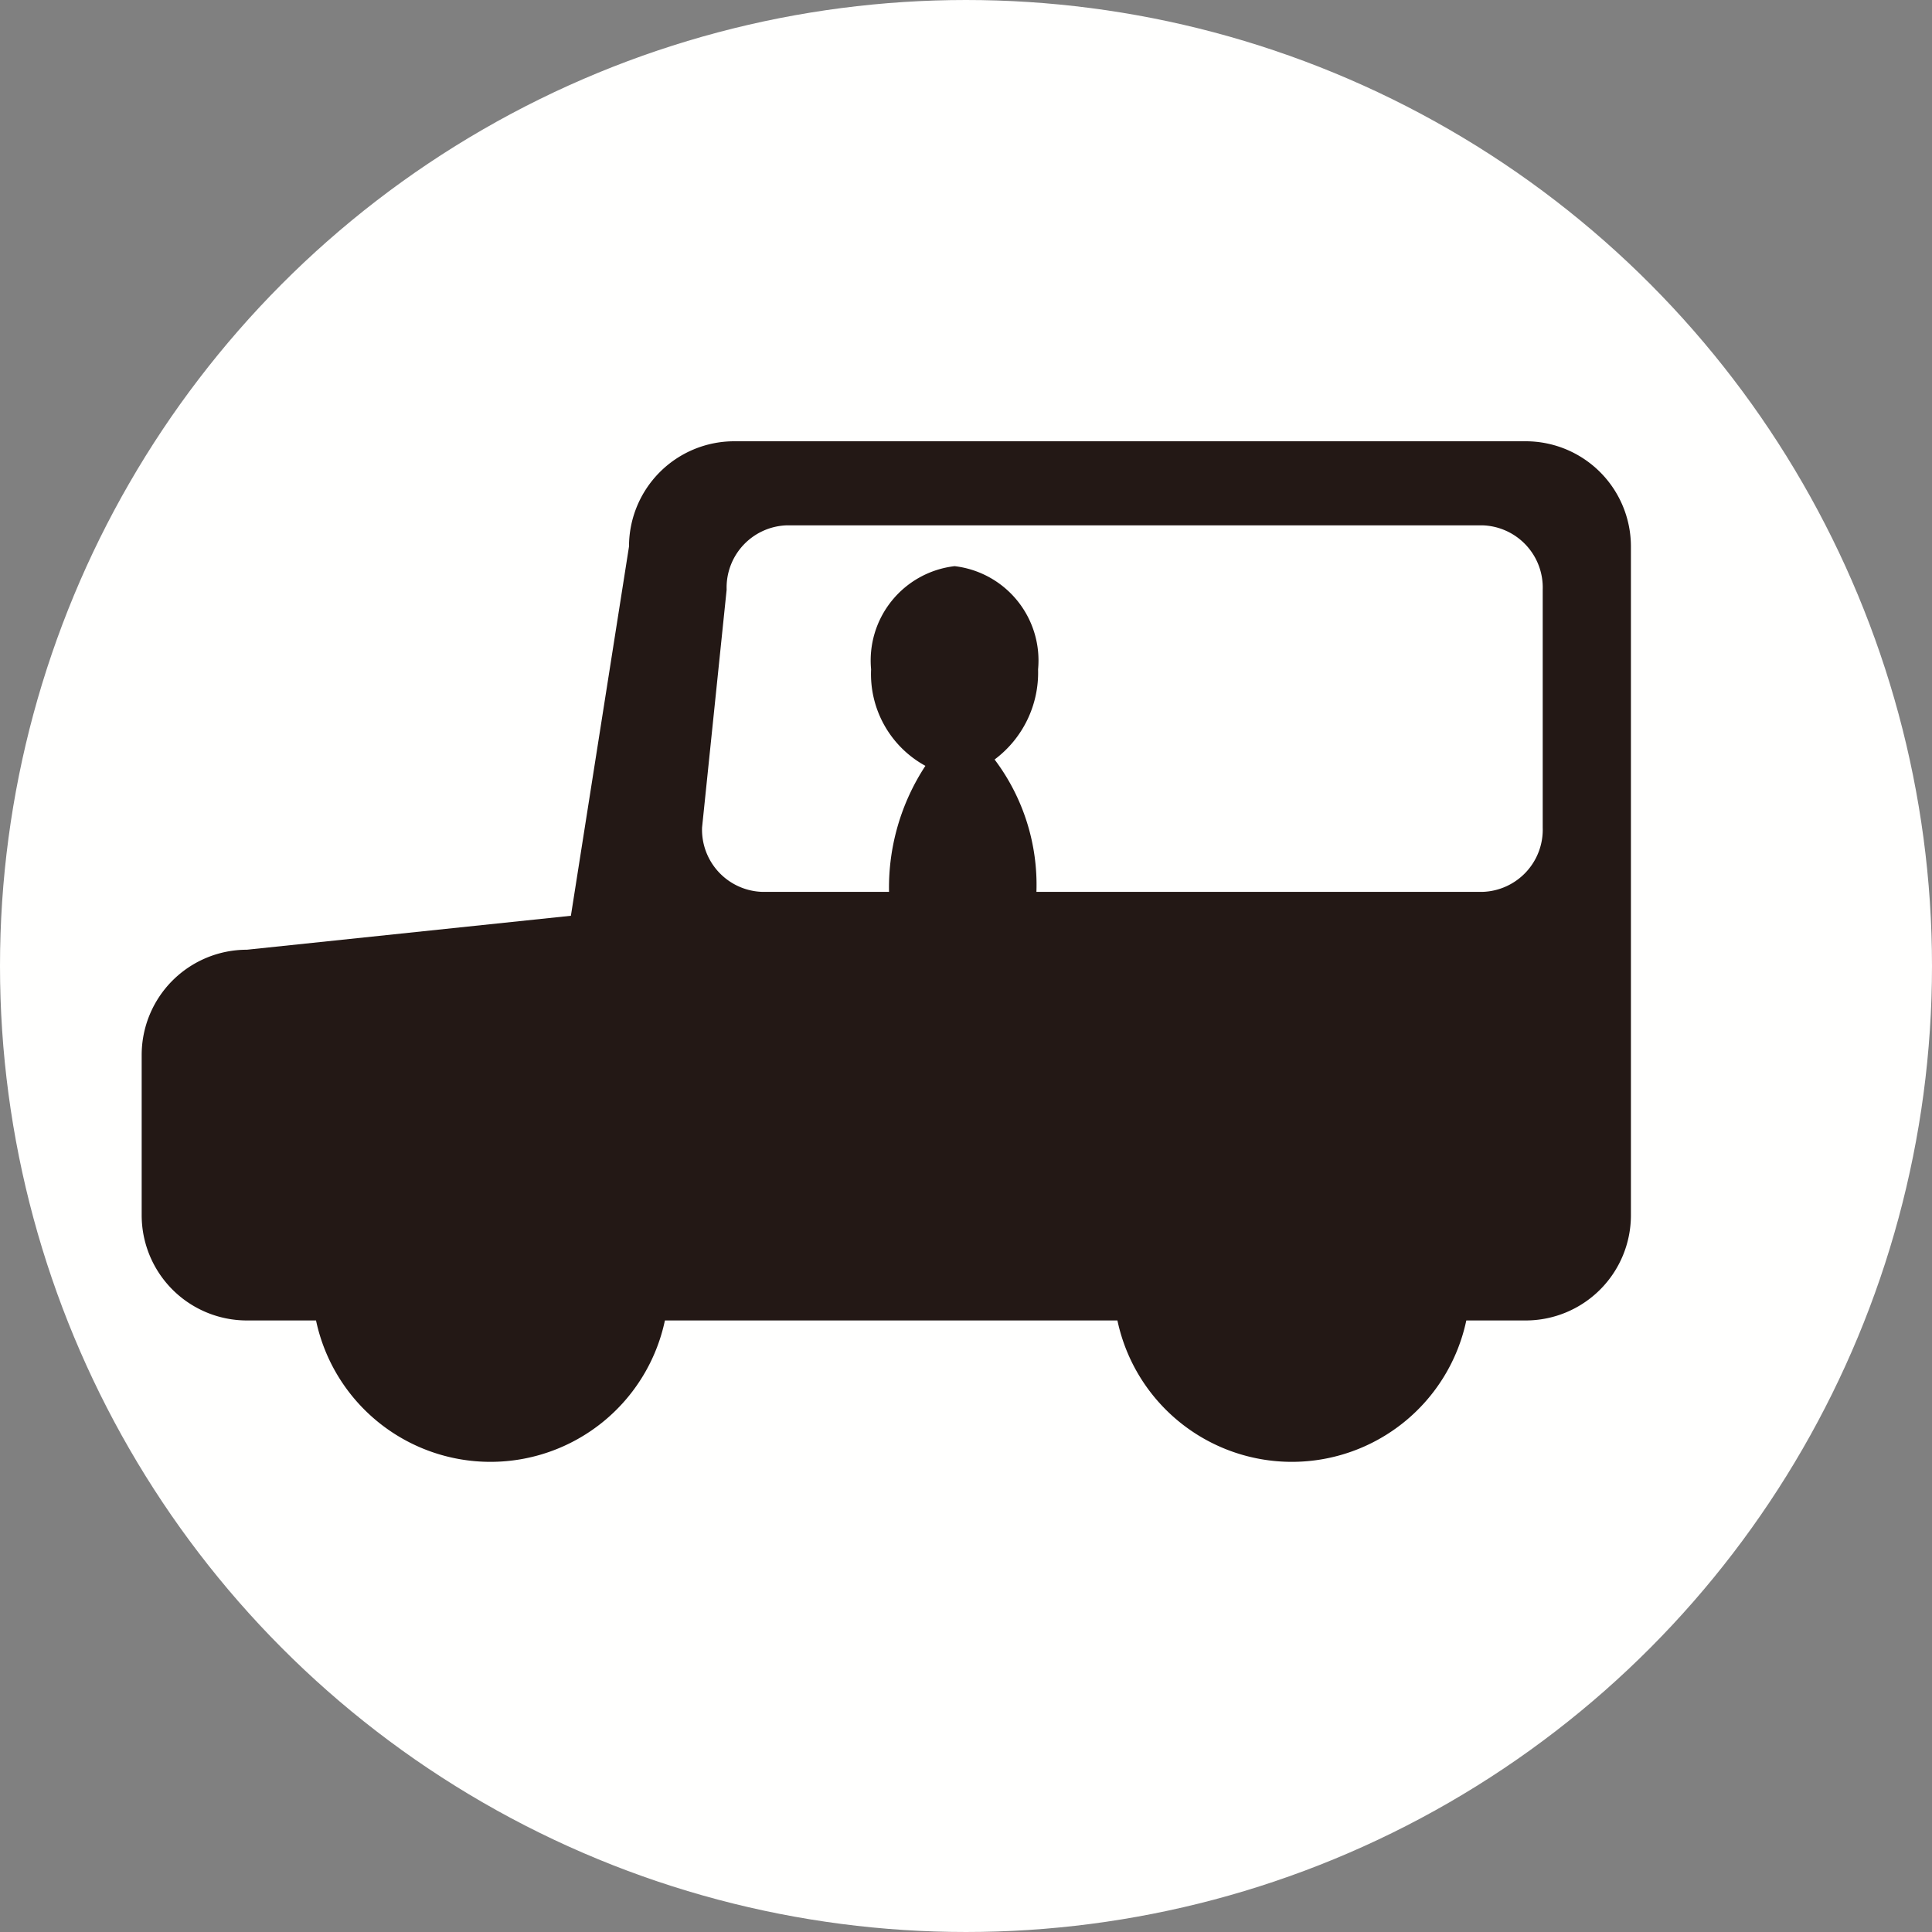
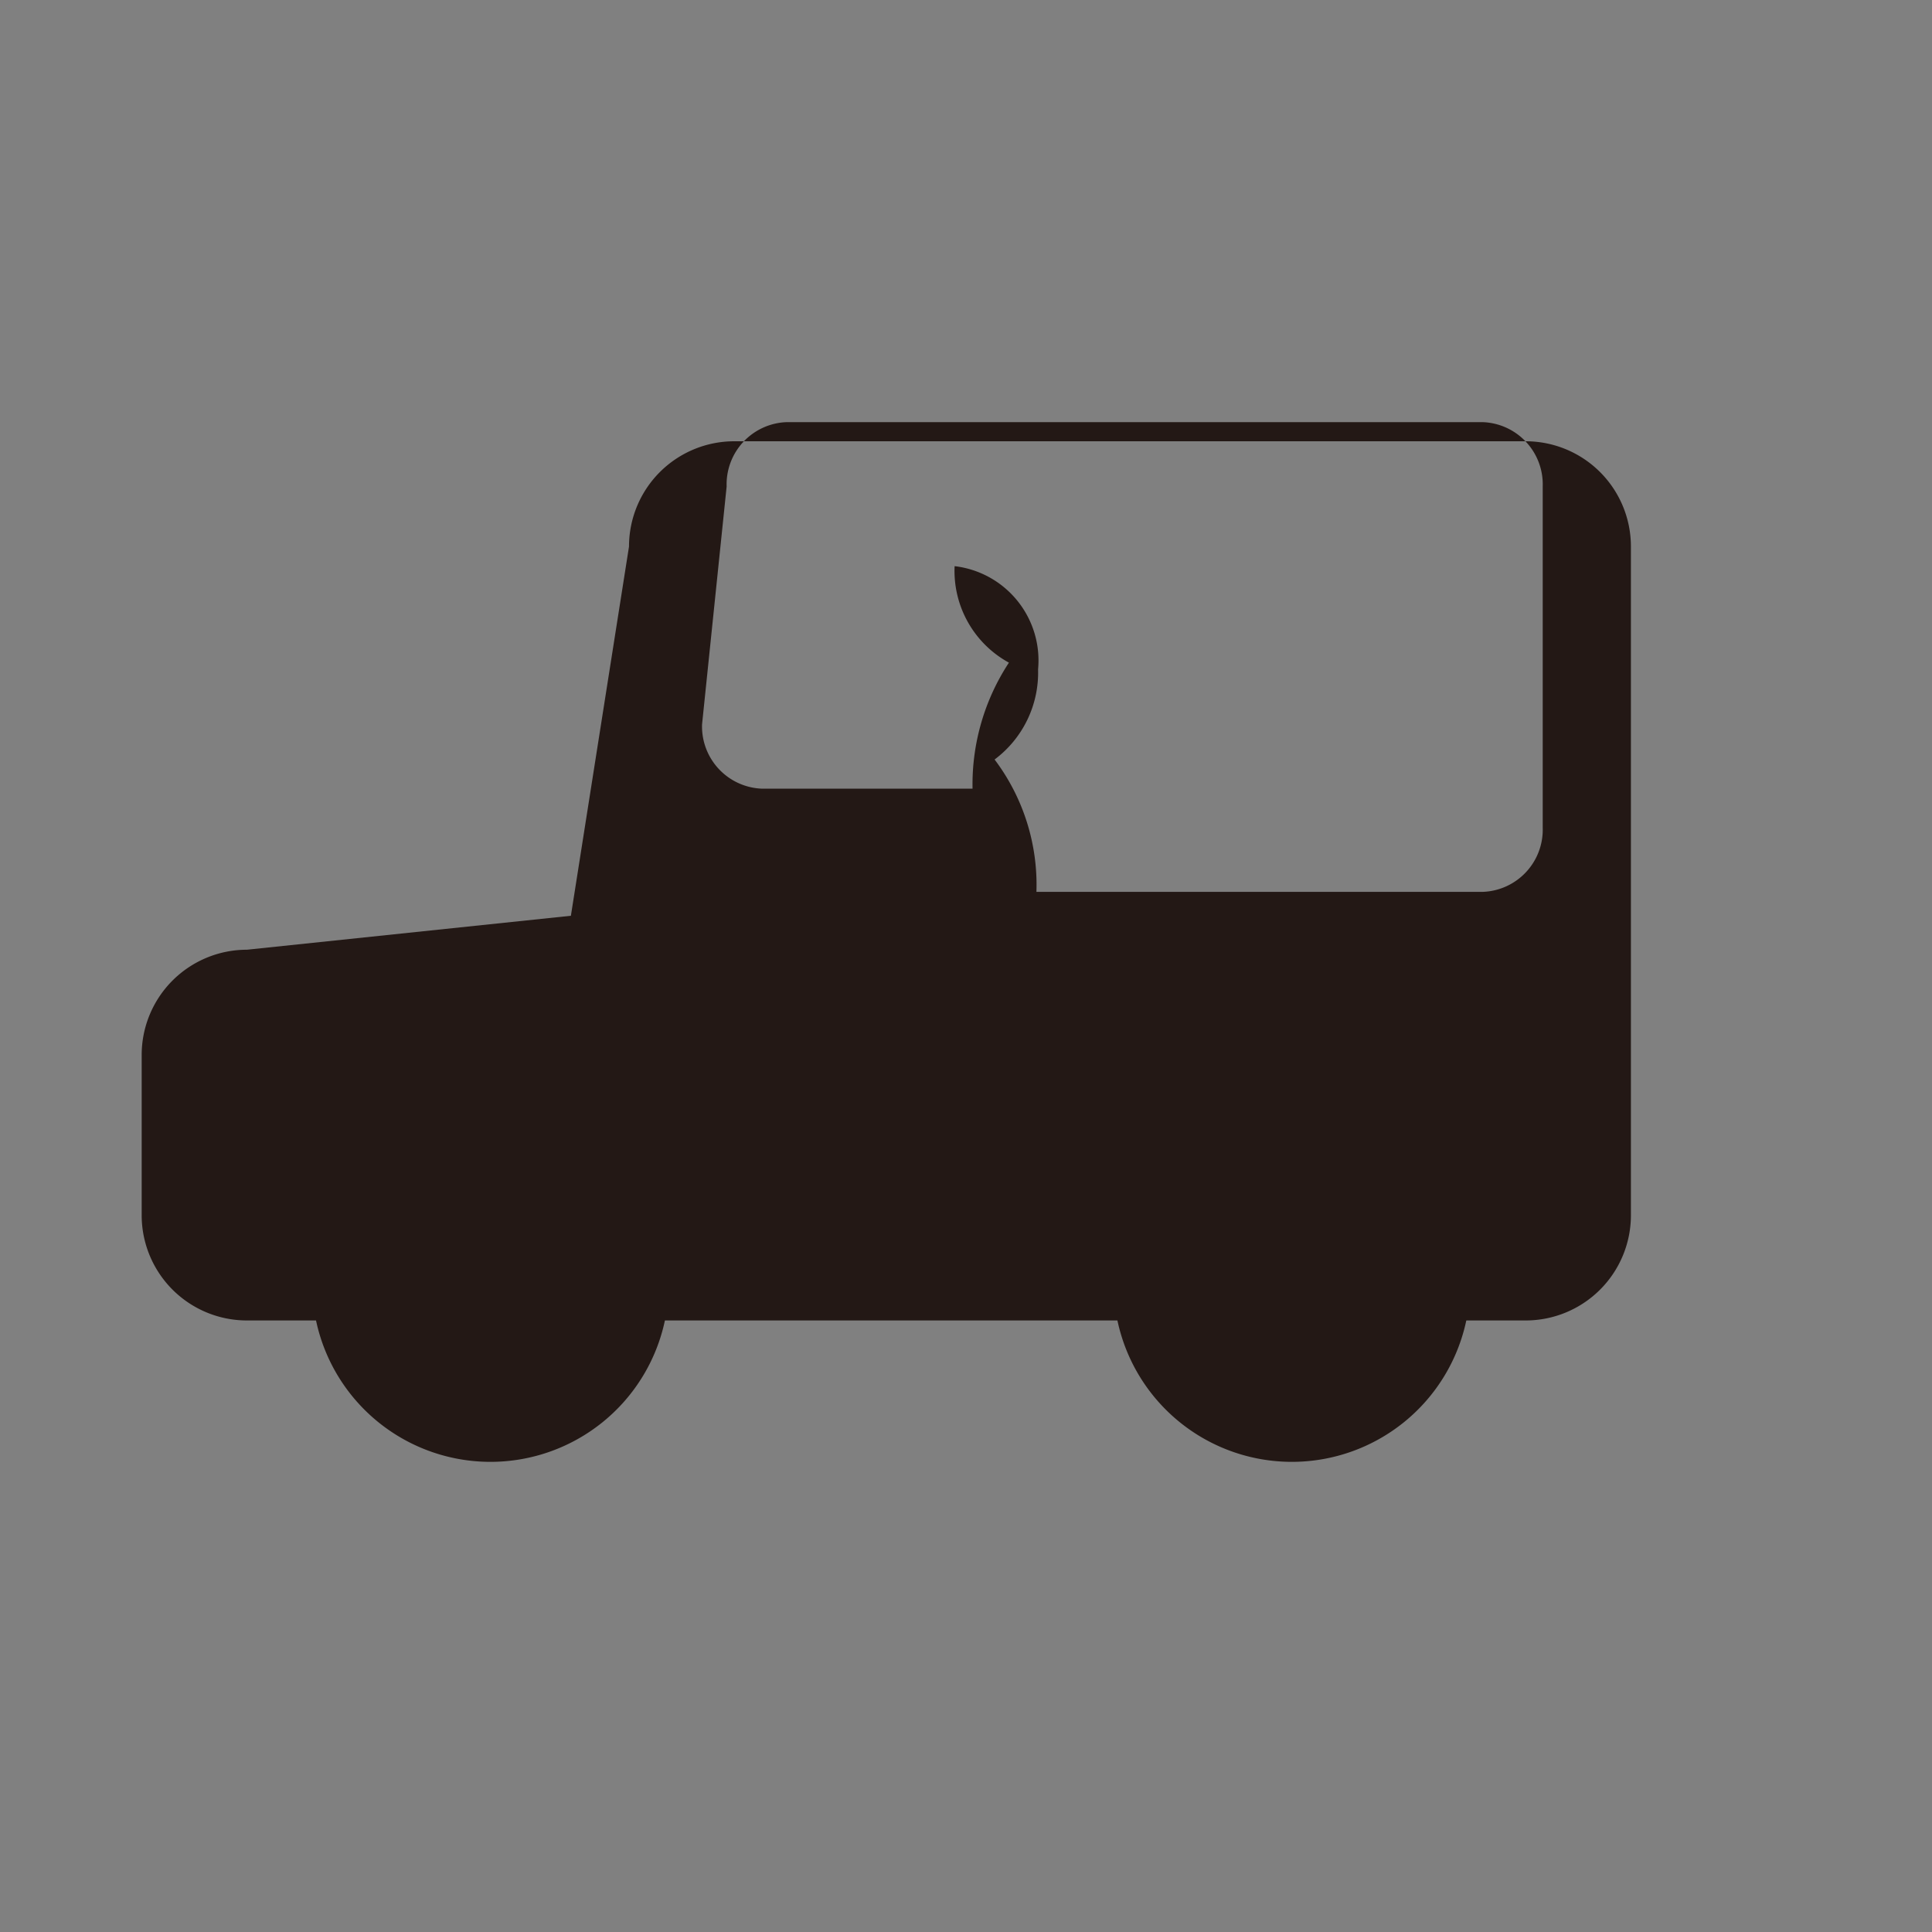
<svg xmlns="http://www.w3.org/2000/svg" width="13.229mm" height="13.229mm" viewBox="0 0 37.5 37.5">
  <rect x="0" y="0" width="37.5" height="37.5" fill="#808080" stroke="none" />
  <defs>
    <style>
      .b335a251-1cb3-4f7e-9469-d5adaca71ca6 {
        fill: #fffffe;
        stroke: #fffffe;
      }

      .a5f2549a-771d-4d34-8ac0-0f2107b4ee7f {
        fill: #231815;
      }
    </style>
  </defs>
  <g id="acab9281-1bc9-4ba9-bef3-519f4ab47052" data-name="レイヤー 2">
    <g id="b3d5ebca-a14c-4b52-a4e6-6008cc8f47f3" data-name="レイヤー 1">
      <g>
-         <circle class="b335a251-1cb3-4f7e-9469-d5adaca71ca6" cx="18.75" cy="18.75" r="18.25" />
-         <path class="a5f2549a-771d-4d34-8ac0-0f2107b4ee7f" d="M29.613,8.565H14.252a2.043,2.043,0,0,0-2.043,2.043l-1.128,7.167L4.793,18.434a2.043,2.043,0,0,0-2.043,2.043v3.11A2.043,2.043,0,0,0,4.793,25.63h1.341a3.461,3.461,0,0,0,6.772,0h8.783a3.461,3.461,0,0,0,6.772,0h1.152a2.043,2.043,0,0,0,2.043-2.043V10.608A2.043,2.043,0,0,0,29.613,8.565Zm.331,7.497a1.208,1.208,0,0,1-1.162,1.249H20.117a4.038,4.038,0,0,0-.812-2.569,2.104,2.104,0,0,0,.844-1.75,1.843,1.843,0,0,0-1.62-2.003A1.843,1.843,0,0,0,16.908,12.992a2.029,2.029,0,0,0,1.054,1.873,4.308,4.308,0,0,0-.706,2.446H14.79a1.208,1.208,0,0,1-1.163-1.249l.477-4.616a1.208,1.208,0,0,1,1.162-1.249H28.782a1.208,1.208,0,0,1,1.162,1.249Z" />
+         <path class="a5f2549a-771d-4d34-8ac0-0f2107b4ee7f" d="M29.613,8.565H14.252a2.043,2.043,0,0,0-2.043,2.043l-1.128,7.167L4.793,18.434a2.043,2.043,0,0,0-2.043,2.043v3.11A2.043,2.043,0,0,0,4.793,25.63h1.341a3.461,3.461,0,0,0,6.772,0h8.783a3.461,3.461,0,0,0,6.772,0h1.152a2.043,2.043,0,0,0,2.043-2.043V10.608A2.043,2.043,0,0,0,29.613,8.565Zm.331,7.497a1.208,1.208,0,0,1-1.162,1.249H20.117a4.038,4.038,0,0,0-.812-2.569,2.104,2.104,0,0,0,.844-1.75,1.843,1.843,0,0,0-1.62-2.003a2.029,2.029,0,0,0,1.054,1.873,4.308,4.308,0,0,0-.706,2.446H14.79a1.208,1.208,0,0,1-1.163-1.249l.477-4.616a1.208,1.208,0,0,1,1.162-1.249H28.782a1.208,1.208,0,0,1,1.162,1.249Z" />
      </g>
    </g>
  </g>
</svg>